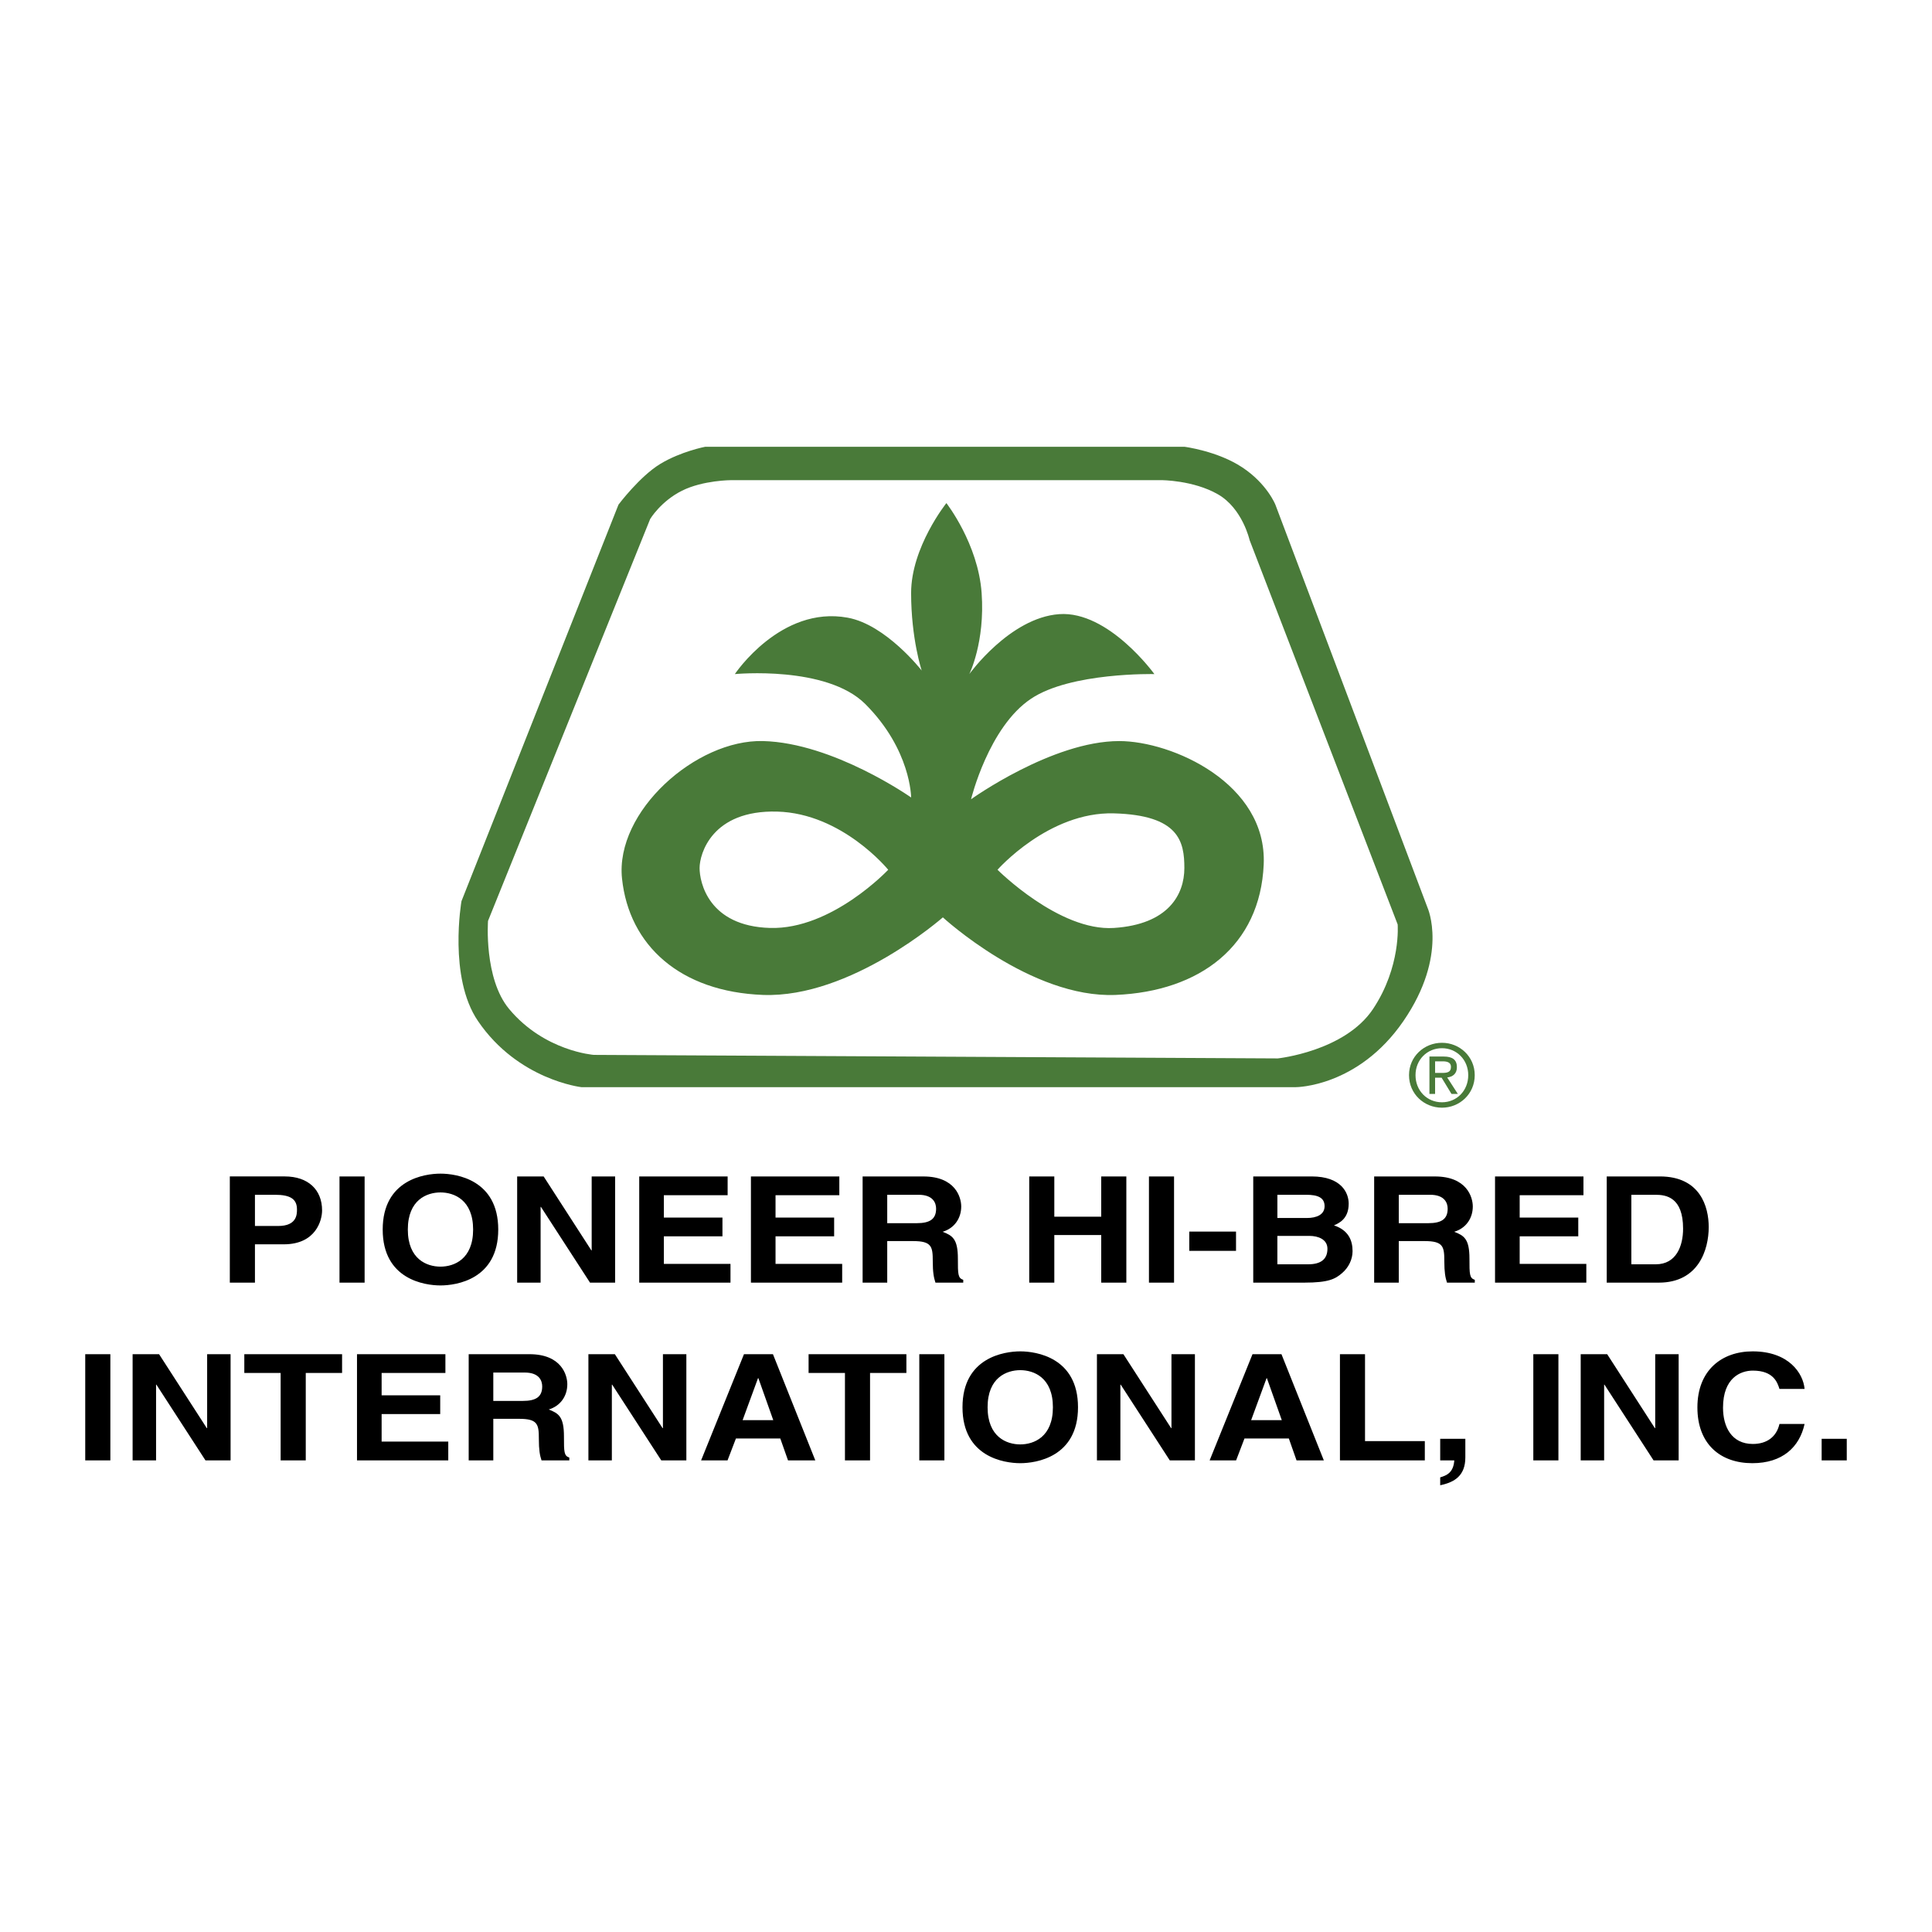
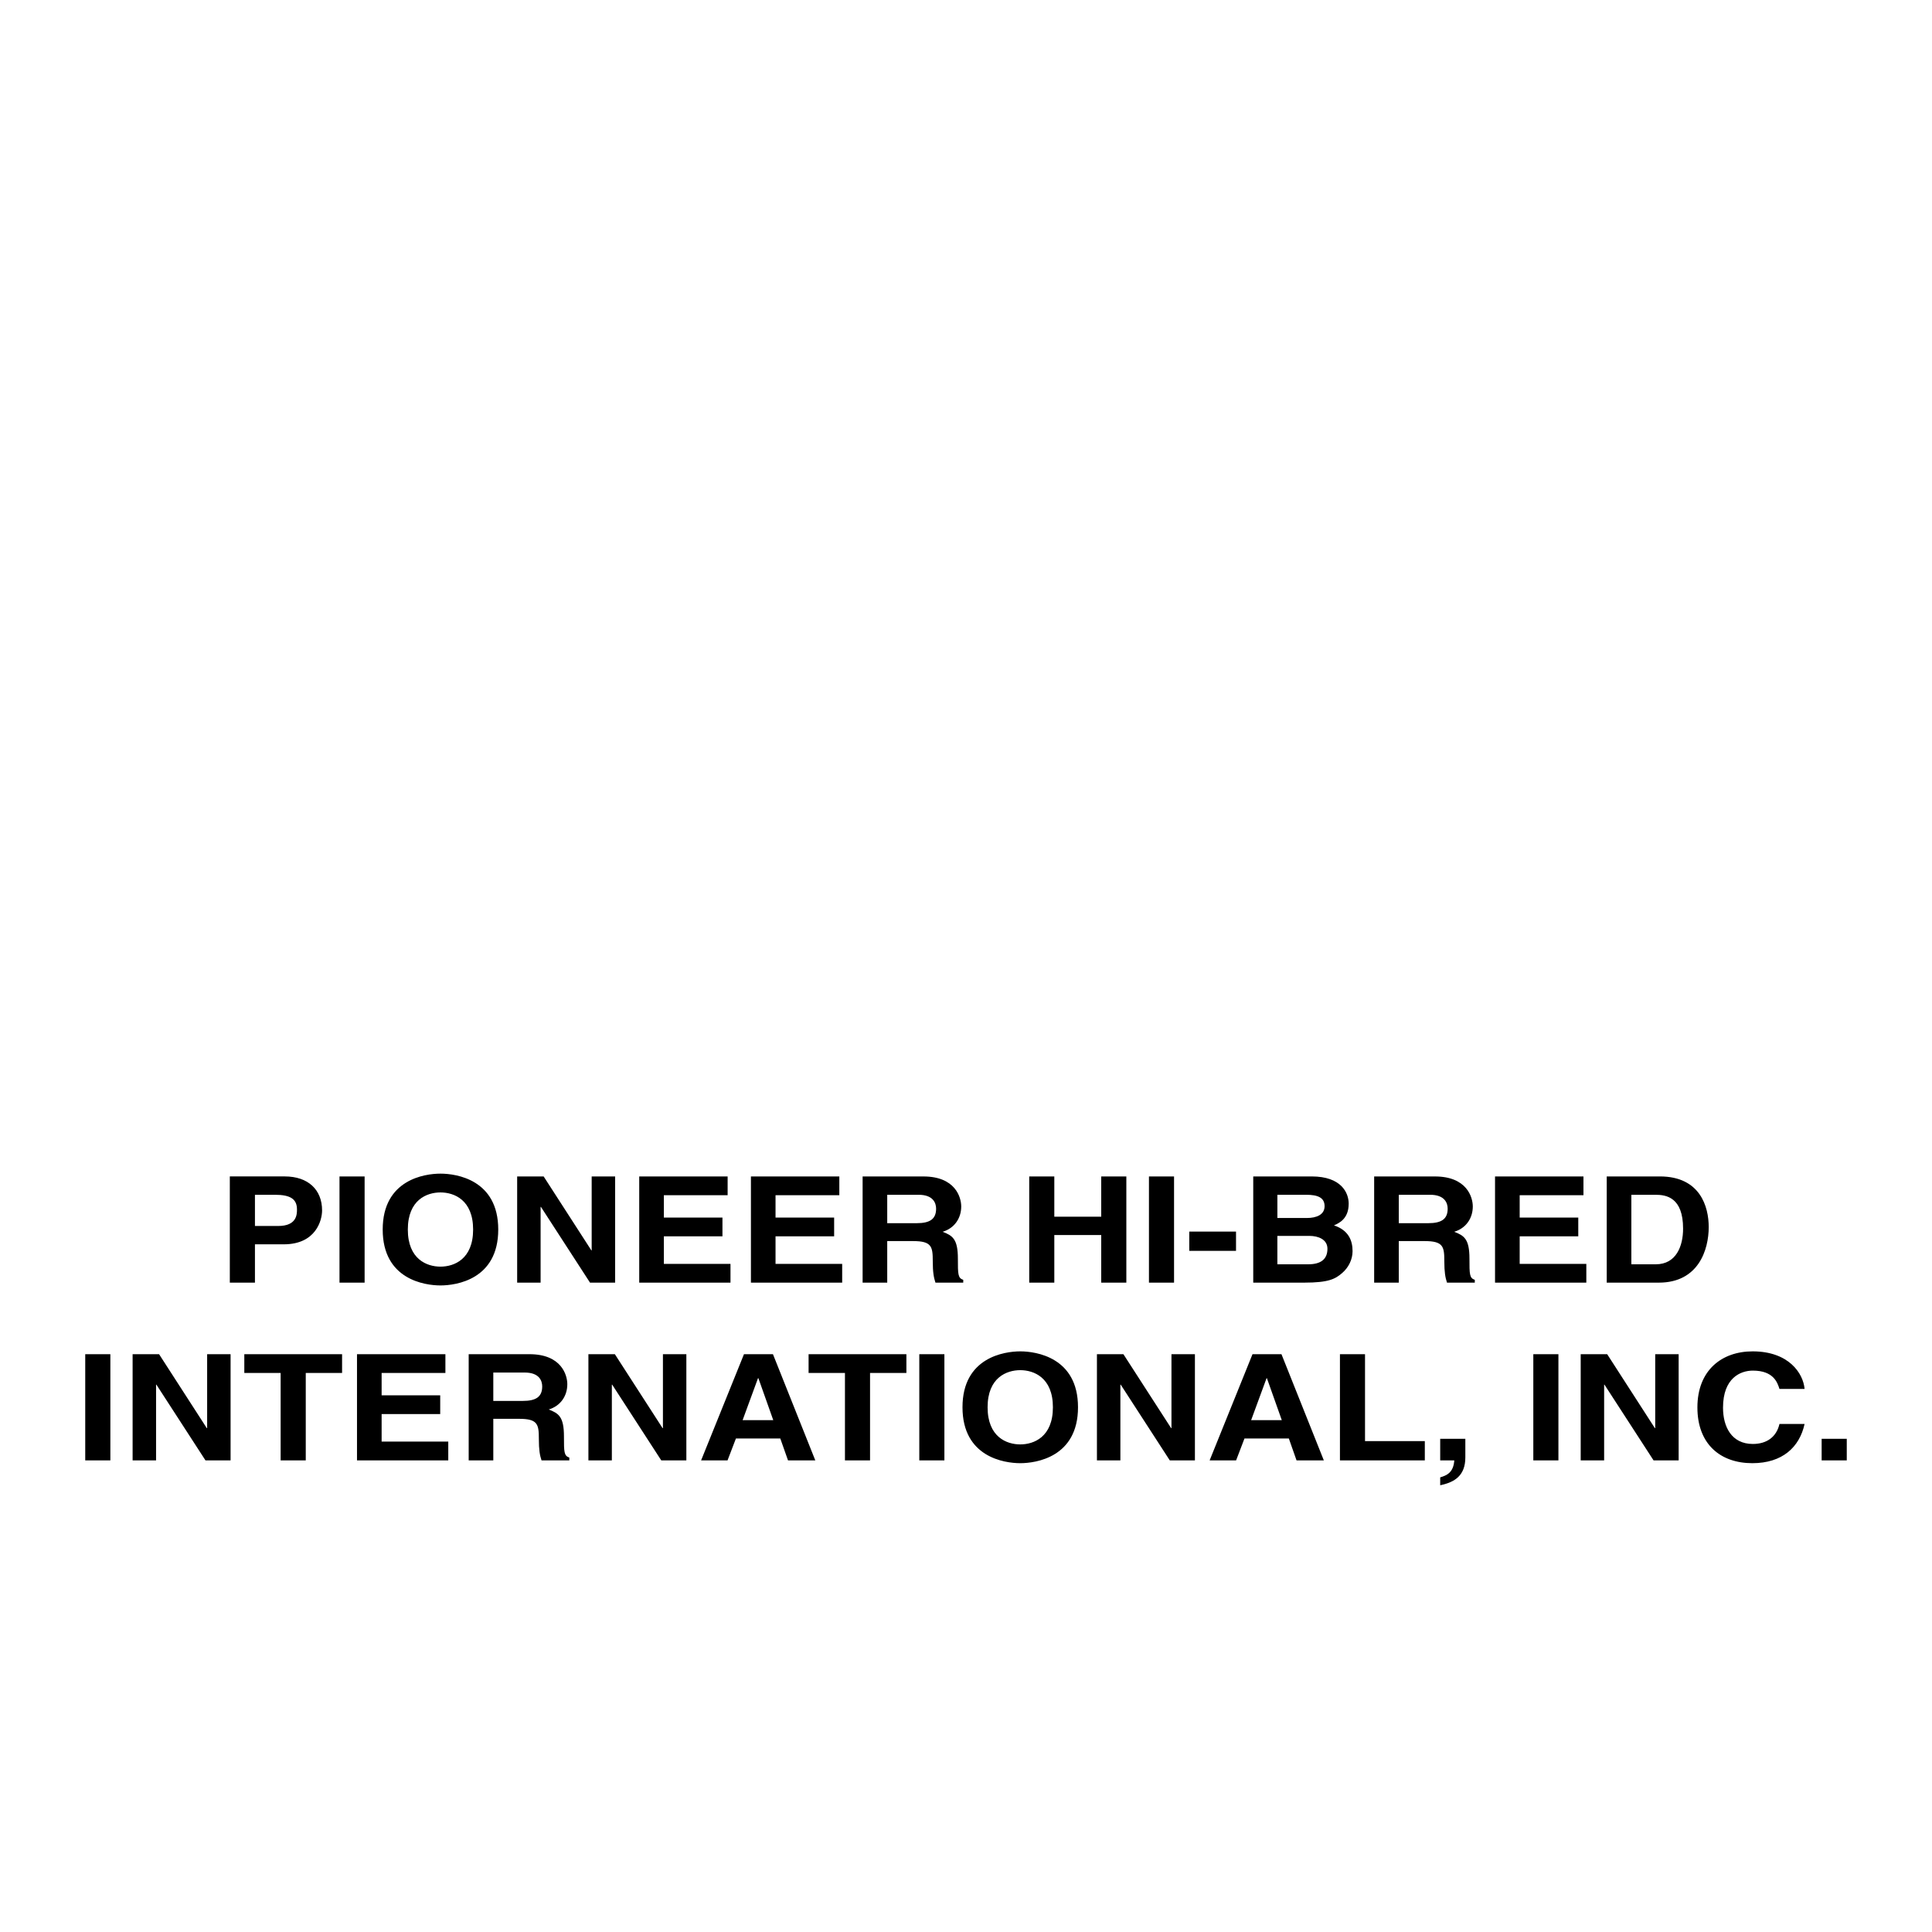
<svg xmlns="http://www.w3.org/2000/svg" width="2500" height="2500" viewBox="0 0 192.756 192.756">
  <g fill-rule="evenodd" clip-rule="evenodd">
-     <path fill="#fff" d="M0 0h192.756v192.756H0V0z" />
-     <path d="M142.428 90.568l-15.184-40.22s-.824-2.079-3.299-3.716c-2.471-1.639-5.77-2.057-5.77-2.057H70.357s-2.418.461-4.473 1.704c-2.057 1.243-4.177 4.069-4.177 4.069L46.041 89.91s-1.329 7.608 1.649 11.961c4.002 5.881 10.313 6.594 10.313 6.594h71.298s6.189 0 10.719-6.594c4.527-6.597 2.408-11.303 2.408-11.303zm-5.444 10.104c-2.814 4.221-9.498 4.926-9.498 4.926l-68.242-.352s-4.925-.354-8.445-4.574c-2.538-3.043-2.109-8.794-2.109-8.794l16.18-40.102s1.057-1.759 3.167-2.815c2.109-1.056 4.925-1.056 4.925-1.056h42.914s3.168 0 5.629 1.408c2.463 1.408 3.168 4.573 3.168 4.573l14.771 38.344c.001 0 .353 4.219-2.46 8.442z" fill="#497a39" />
-     <path d="M111.658 73.937c-6.684 0-14.776 5.806-14.776 5.806s1.747-7.202 5.979-10.026c3.961-2.661 12.312-2.463 12.312-2.463s-4.57-6.333-9.496-5.98c-4.924.352-8.969 5.98-8.969 5.98s1.581-3.166 1.229-8.091c-.352-4.925-3.517-8.969-3.517-8.969s-3.518 4.396-3.518 8.969c0 4.573 1.056 7.738 1.056 7.738s-3.563-4.583-7.388-5.275c-6.684-1.231-11.255 5.628-11.255 5.628s9.145-.879 13.016 2.989c4.571 4.572 4.571 9.322 4.571 9.322s-7.75-5.452-14.773-5.629c-6.684-.176-14.775 7.036-14.071 13.72.704 6.684 5.815 11.298 14.071 11.609 8.782.32 17.94-7.739 17.94-7.739s8.791 8.091 17.236 7.739c8.443-.352 14.422-4.925 14.775-13.016.354-8.091-9.146-12.312-14.422-12.312zM76.832 92.582c-6.155-.175-7.034-4.573-7.034-5.98 0-1.408 1.231-5.805 7.738-5.629 6.509.175 11.081 5.803 11.081 5.803s-5.627 5.983-11.785 5.806zm34.297 0c-5.451.352-11.607-5.806-11.607-5.806s5.102-5.803 11.607-5.627c6.51.177 7.035 2.814 7.035 5.454 0 2.635-1.584 5.627-7.035 5.979zM141.227 107.268c0-1.533 1.156-2.689 2.639-2.689 1.465 0 2.621 1.156 2.621 2.689 0 1.559-1.156 2.707-2.621 2.707-1.483 0-2.639-1.149-2.639-2.707zm2.638 3.246c1.764 0 3.27-1.371 3.27-3.246 0-1.857-1.506-3.229-3.27-3.229-1.781 0-3.287 1.371-3.287 3.229 0 1.875 1.506 3.246 3.287 3.246zm-.685-2.991h.65l.986 1.619h.633l-1.061-1.643c.547-.07.967-.361.967-1.027 0-.738-.438-1.062-1.32-1.062h-1.42v3.732h.564v-1.619h.001zm0-.478v-1.154h.771c.393 0 .812.084.812.547 0 .574-.428.607-.908.607h-.675z" fill="#497a39" />
    <path d="M25.436 122.316v-3.113h1.988c1.553 0 2.205.428 2.205 1.463 0 .471 0 1.65-1.871 1.65h-2.322zm0 1.83h2.873c3.225 0 3.826-2.42 3.826-3.379 0-2.08-1.404-3.395-3.726-3.395h-5.48v10.596h2.507v-3.822zM36.378 127.969h-2.506v-10.596h2.506v10.596zM40.689 122.672c0-2.967 1.903-3.703 3.257-3.703 1.352 0 3.257.736 3.257 3.703 0 2.965-1.905 3.701-3.257 3.701-1.353 0-3.257-.736-3.257-3.701zm-2.507 0c0 4.973 4.177 5.576 5.765 5.576 1.587 0 5.763-.604 5.763-5.576 0-4.975-4.176-5.578-5.763-5.578-1.588 0-5.765.603-5.765 5.578zM59.032 117.373h2.339v10.596h-2.505l-4.895-7.555h-.035v7.555h-2.339v-10.596h2.642L59 124.75h.032v-7.377zM72.596 119.248h-6.363v2.229h5.846v1.873h-5.846v2.746h6.648v1.873h-9.105v-10.596h8.82v1.875zM83.74 119.248h-6.365v2.229h5.847v1.873h-5.847v2.746h6.649v1.873H74.92v-10.596h8.82v1.875zM88.519 122.037v-2.834h3.122c1.472 0 1.754.828 1.754 1.389 0 1.047-.634 1.445-1.936 1.445h-2.94zm-2.456 5.932h2.456v-4.146h2.589c1.853 0 1.954.559 1.954 2.006 0 1.092.102 1.639.268 2.141h2.773v-.281c-.535-.176-.535-.561-.535-2.109 0-1.977-.535-2.303-1.521-2.686 1.186-.354 1.854-1.359 1.854-2.523 0-.916-.584-2.996-3.775-2.996h-6.063v10.594zM105.189 123.219v4.75h-2.503v-10.596h2.503v4.016h4.68v-4.016h2.506v10.596h-2.506v-4.75h-4.68zM117.135 127.969h-2.504v-10.596h2.504v10.596zM123.318 124.797h-4.664v-1.92h4.664v1.92zM127.443 123.305h3.191c.902 0 1.805.355 1.805 1.285 0 1.076-.701 1.549-1.922 1.549h-3.074v-2.834zm-2.408 4.664h5.082c2.455 0 3.107-.369 3.791-.959.635-.547 1.037-1.344 1.037-2.184 0-1.047-.387-2.082-1.855-2.57.5-.219 1.469-.646 1.469-2.168 0-1.092-.75-2.715-3.689-2.715h-5.834v10.596h-.001zm2.408-8.766h2.873c1.137 0 1.838.268 1.838 1.137 0 .842-.787 1.18-1.771 1.18h-2.939v-2.317h-.001zM139.557 122.037v-2.834h3.123c1.469 0 1.754.828 1.754 1.389 0 1.047-.635 1.445-1.939 1.445h-2.938zm-2.459 5.932h2.459v-4.146h2.588c1.854 0 1.955.559 1.955 2.006 0 1.092.1 1.639.268 2.141h2.773v-.281c-.533-.176-.533-.561-.533-2.109 0-1.977-.535-2.303-1.521-2.686 1.186-.354 1.854-1.359 1.854-2.523 0-.916-.584-2.996-3.777-2.996H137.1v10.594h-.002zM157.982 119.248h-6.363v2.229h5.846v1.873h-5.846v2.746h6.649v1.873h-9.108v-10.596h8.822v1.875zM162.76 119.203h2.406c1.07 0 2.756.25 2.756 3.379 0 1.742-.686 3.557-2.723 3.557h-2.439v-6.936zm-2.457 8.766h5.197c3.959 0 4.979-3.277 4.979-5.549 0-2.006-.836-5.047-4.877-5.047h-5.299v10.596zM11.011 145.701H8.504v-10.594h2.507v10.594zM20.667 135.107h2.338v10.594h-2.506l-4.895-7.555h-.033v7.555h-2.34v-10.594h2.64l4.761 7.379h.035v-7.379zM30.506 145.701h-2.507v-8.721h-3.624v-1.873h9.755v1.873h-3.624v8.721zM44.438 136.98h-6.363v2.229h5.845v1.873h-5.845v2.744h6.649v1.875h-9.106v-10.594h8.82v1.873zM49.217 139.77v-2.832h3.124c1.47 0 1.755.826 1.755 1.387 0 1.049-.636 1.445-1.938 1.445h-2.941zm-2.456 5.931h2.456v-4.145h2.589c1.853 0 1.956.561 1.956 2.006 0 1.092.097 1.637.266 2.139h2.773v-.279c-.535-.178-.535-.561-.535-2.111 0-1.977-.533-2.301-1.519-2.686 1.185-.354 1.854-1.357 1.854-2.523 0-.914-.586-2.994-3.776-2.994h-6.064v10.593zM66.141 135.107h2.337v10.594h-2.505l-4.895-7.555h-.033v7.555h-2.339v-10.594h2.638l4.762 7.379h.035v-7.379zM75.628 137.498h.035l1.485 4.189h-3.057l1.537-4.189zm-2.205 6.02h4.427l.77 2.184h2.722l-4.225-10.594h-2.891l-4.277 10.594h2.638l.836-2.184zM86.805 145.701h-2.504v-8.721h-3.628v-1.873h9.758v1.873h-3.626v8.721zM94.222 145.701h-2.504v-10.594h2.504v10.594zM98.533 140.402c0-2.963 1.904-3.701 3.258-3.701s3.258.738 3.258 3.701c0 2.969-1.904 3.707-3.258 3.707s-3.258-.738-3.258-3.707zm-2.505 0c0 4.975 4.175 5.58 5.763 5.58 1.586 0 5.762-.605 5.762-5.58 0-4.969-4.176-5.576-5.762-5.576-1.588 0-5.763.608-5.763 5.576zM116.877 135.107h2.34v10.594h-2.508l-4.895-7.555h-.033v7.555h-2.34v-10.594h2.641l4.762 7.379h.033v-7.379zM126.367 137.498h.031l1.486 4.189h-3.057l1.54-4.189zm-2.205 6.02h4.426l.768 2.184h2.723l-4.227-10.594h-2.889l-4.277 10.594h2.641l.835-2.184zM136.188 143.783h5.966v1.918h-8.468v-10.594h2.502v8.676zM146.197 145.406c0 1.816-1.07 2.479-2.49 2.773h-.018v-.781c.635-.193 1.32-.457 1.406-1.697h-1.406v-2.152h2.508v1.857zM155.484 145.701h-2.505v-10.594h2.505v10.594zM165.141 135.107h2.338v10.594h-2.504l-4.897-7.555h-.033v7.555h-2.338v-10.594h2.641l4.759 7.379h.034v-7.379zM177.537 138.574c-.199-.633-.586-1.828-2.658-1.828-1.201 0-2.973.707-2.973 3.701 0 1.904.854 3.617 2.973 3.617 1.389 0 2.357-.693 2.658-1.994h2.506c-.502 2.305-2.205 3.912-5.213 3.912-3.189 0-5.48-1.904-5.48-5.562 0-3.705 2.424-5.594 5.514-5.594 3.594 0 5.045 2.184 5.18 3.748h-2.507zM184.252 145.701h-2.506v-2.152h2.506v2.152z" />
  </g>
</svg>